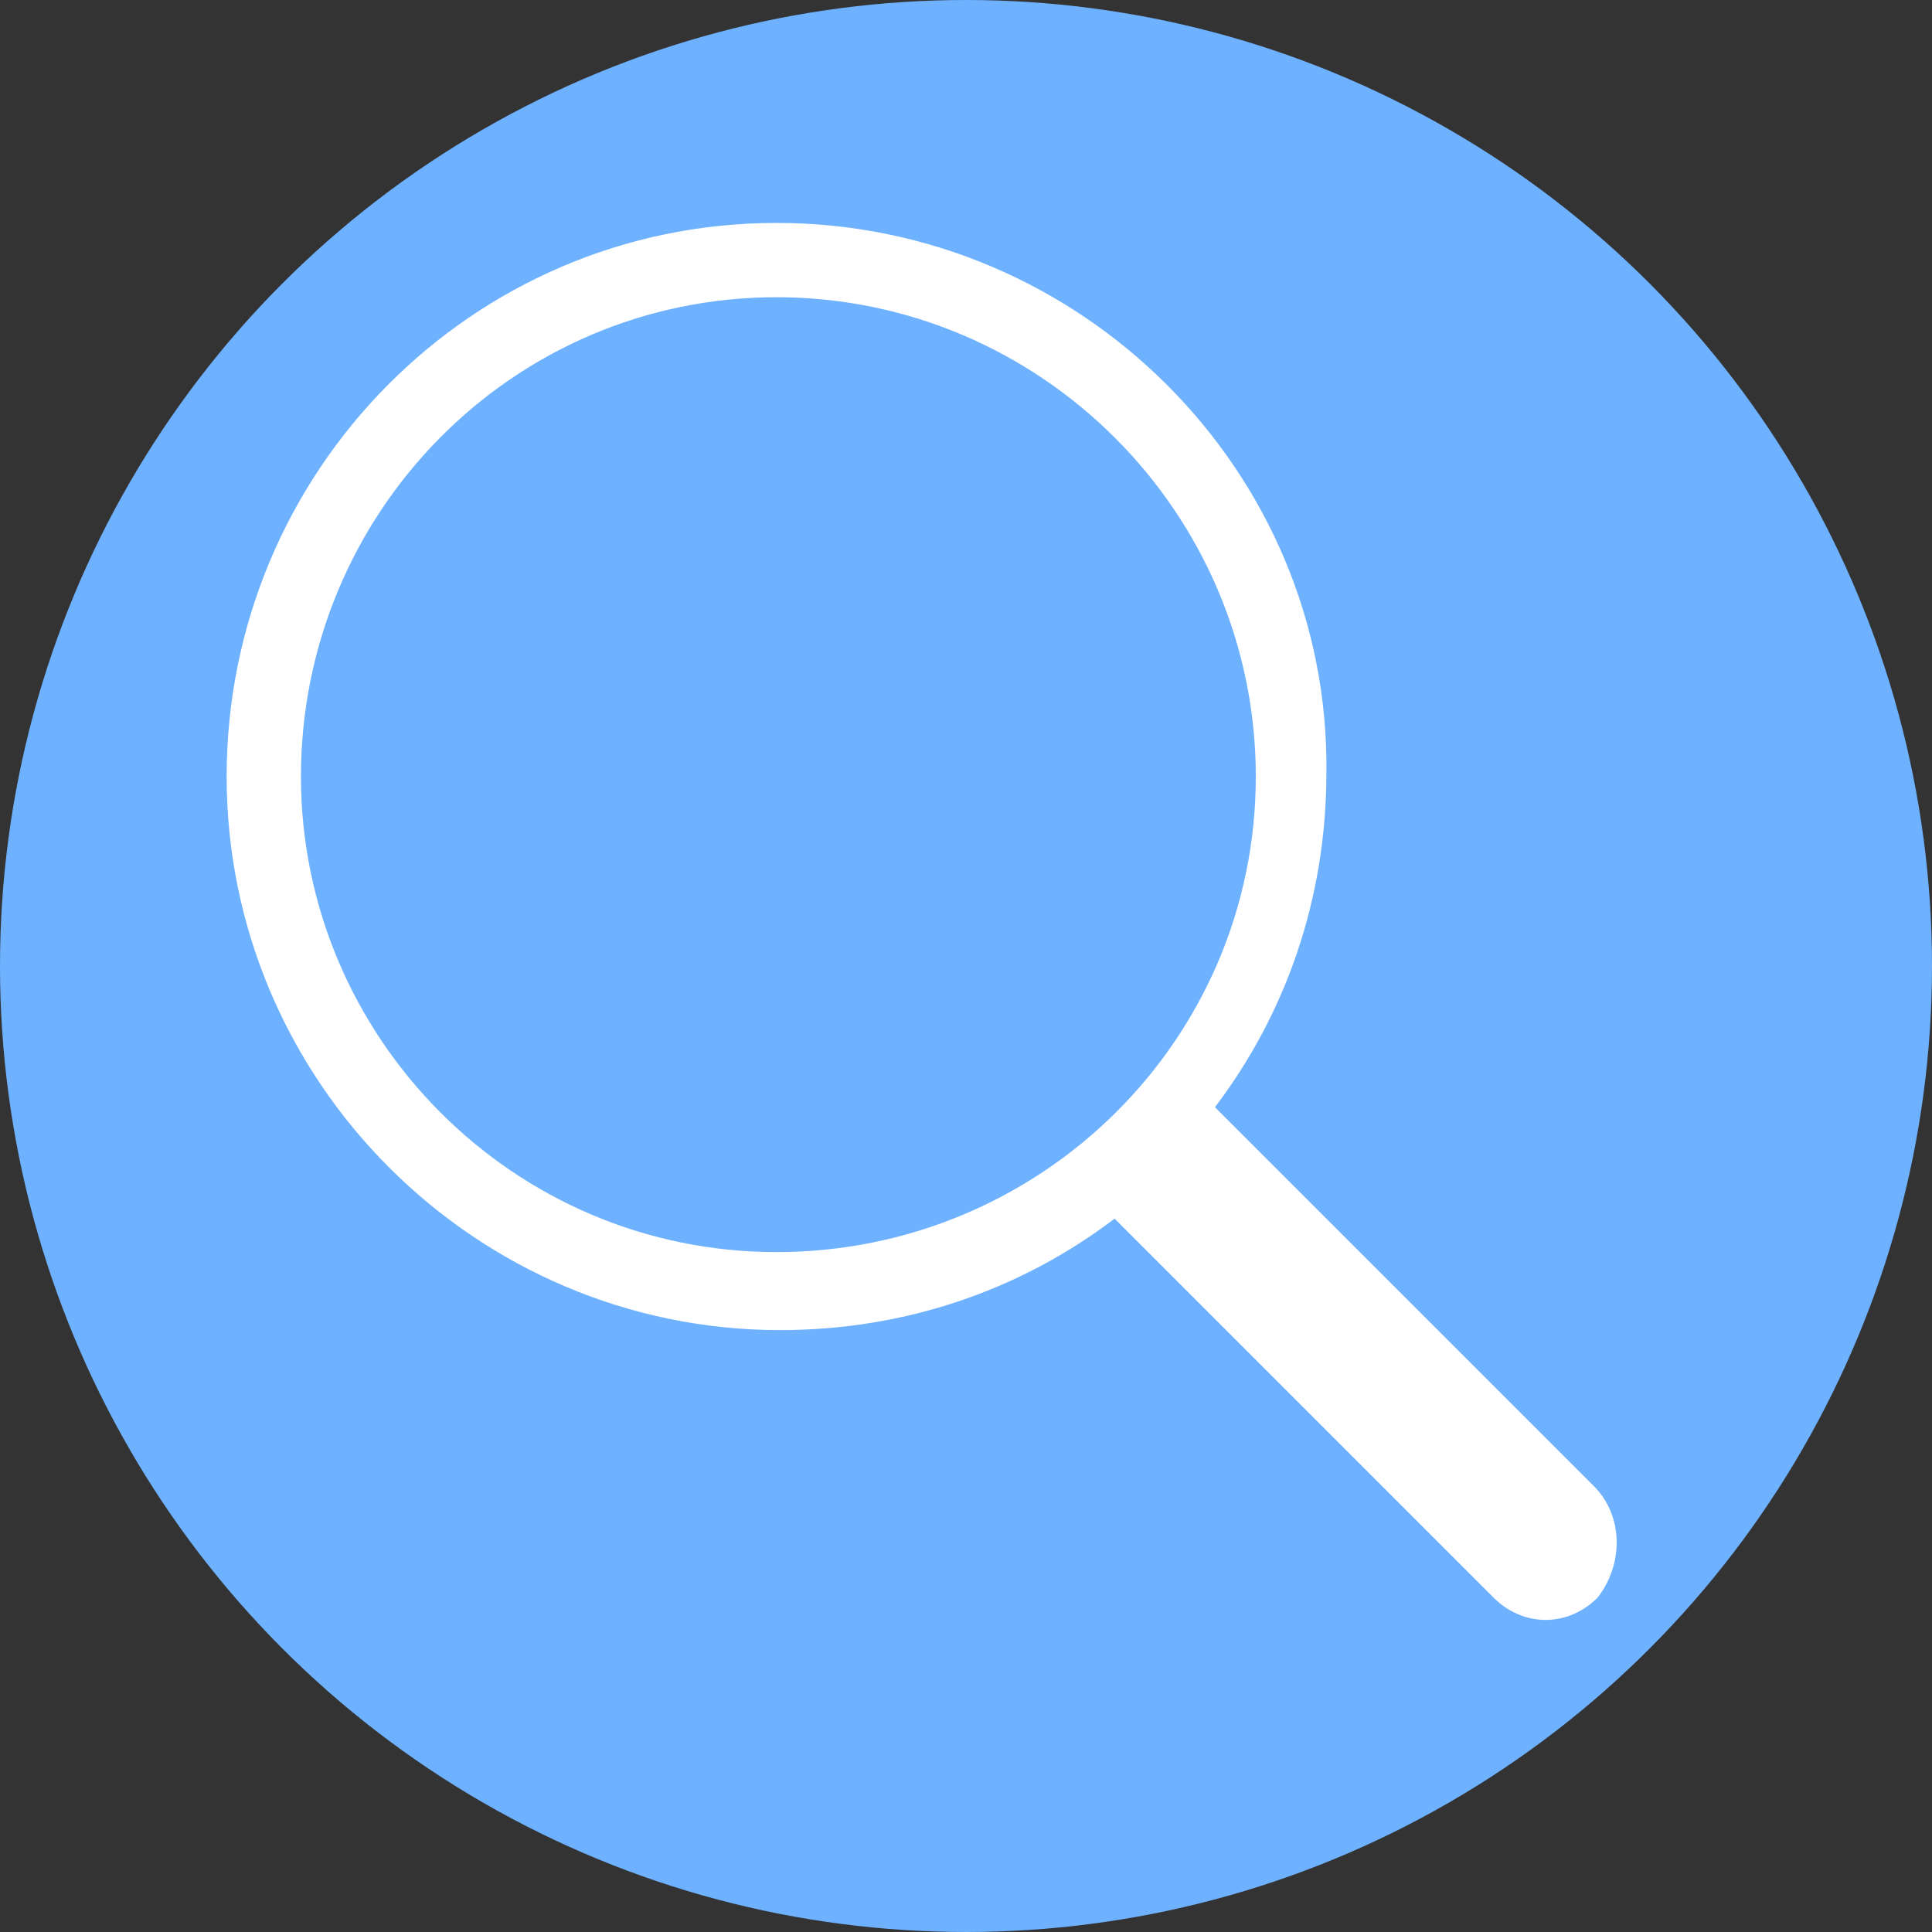
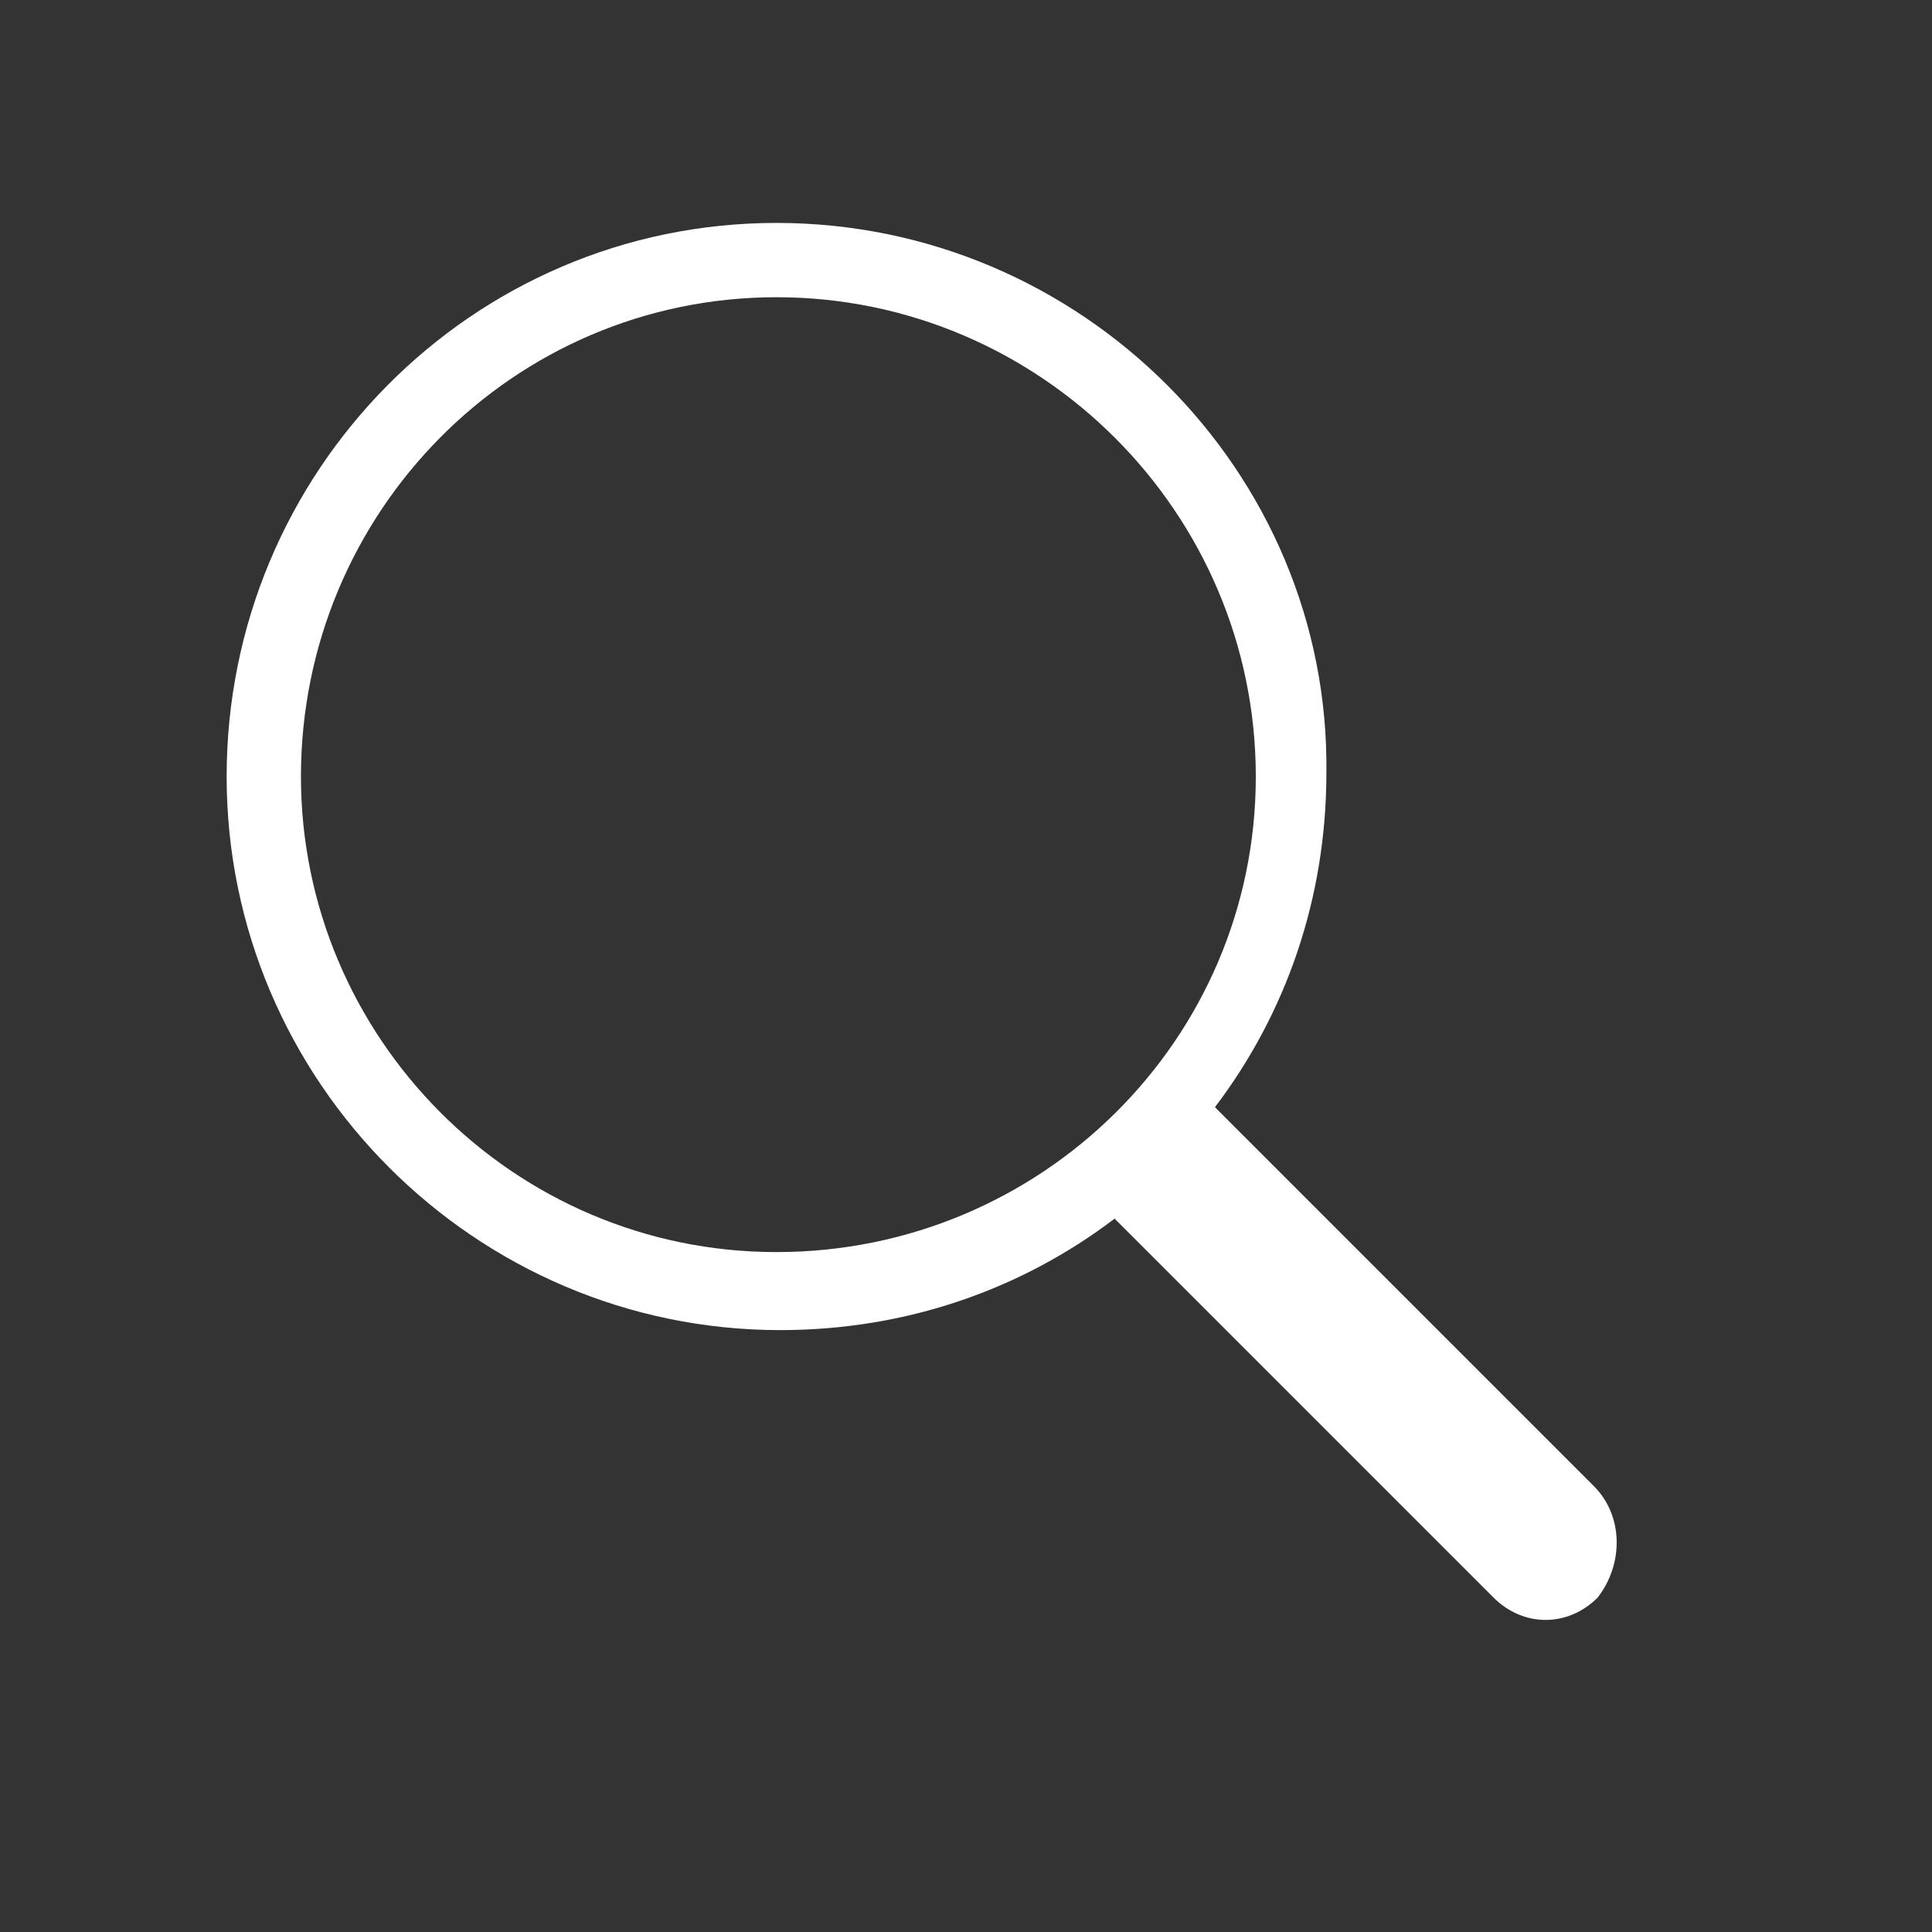
<svg xmlns="http://www.w3.org/2000/svg" width="52" height="52" viewBox="0 0 52 52">
  <rect x="0" y="0" width="52" height="52" fill="#333333" stroke="none" />
  <style>
    .st0{fill:#6EB1FF;} .st1{fill:#FFFFFF;}
  </style>
-   <circle id="Tap_to_Talk_Button_Background_1_" class="st0" cx="26" cy="26" r="26" />
  <path class="st1" d="M42.9 40L32.7 29.8c1.9-2.5 3-5.6 3-9C35.8 12.7 29.1 6 20.9 6S6.1 12.7 6.1 20.9 12.8 35.8 21 35.8c3.4 0 6.5-1.1 9-3L40.2 43c.4.4.9.6 1.4.6s1-.2 1.4-.6c.7-.9.7-2.2-.1-3zM8.1 20.9C8.1 13.8 13.8 8 20.9 8s12.9 5.8 12.9 12.9S28 33.7 20.9 33.7 8.1 27.9 8.1 20.9z" />
</svg>